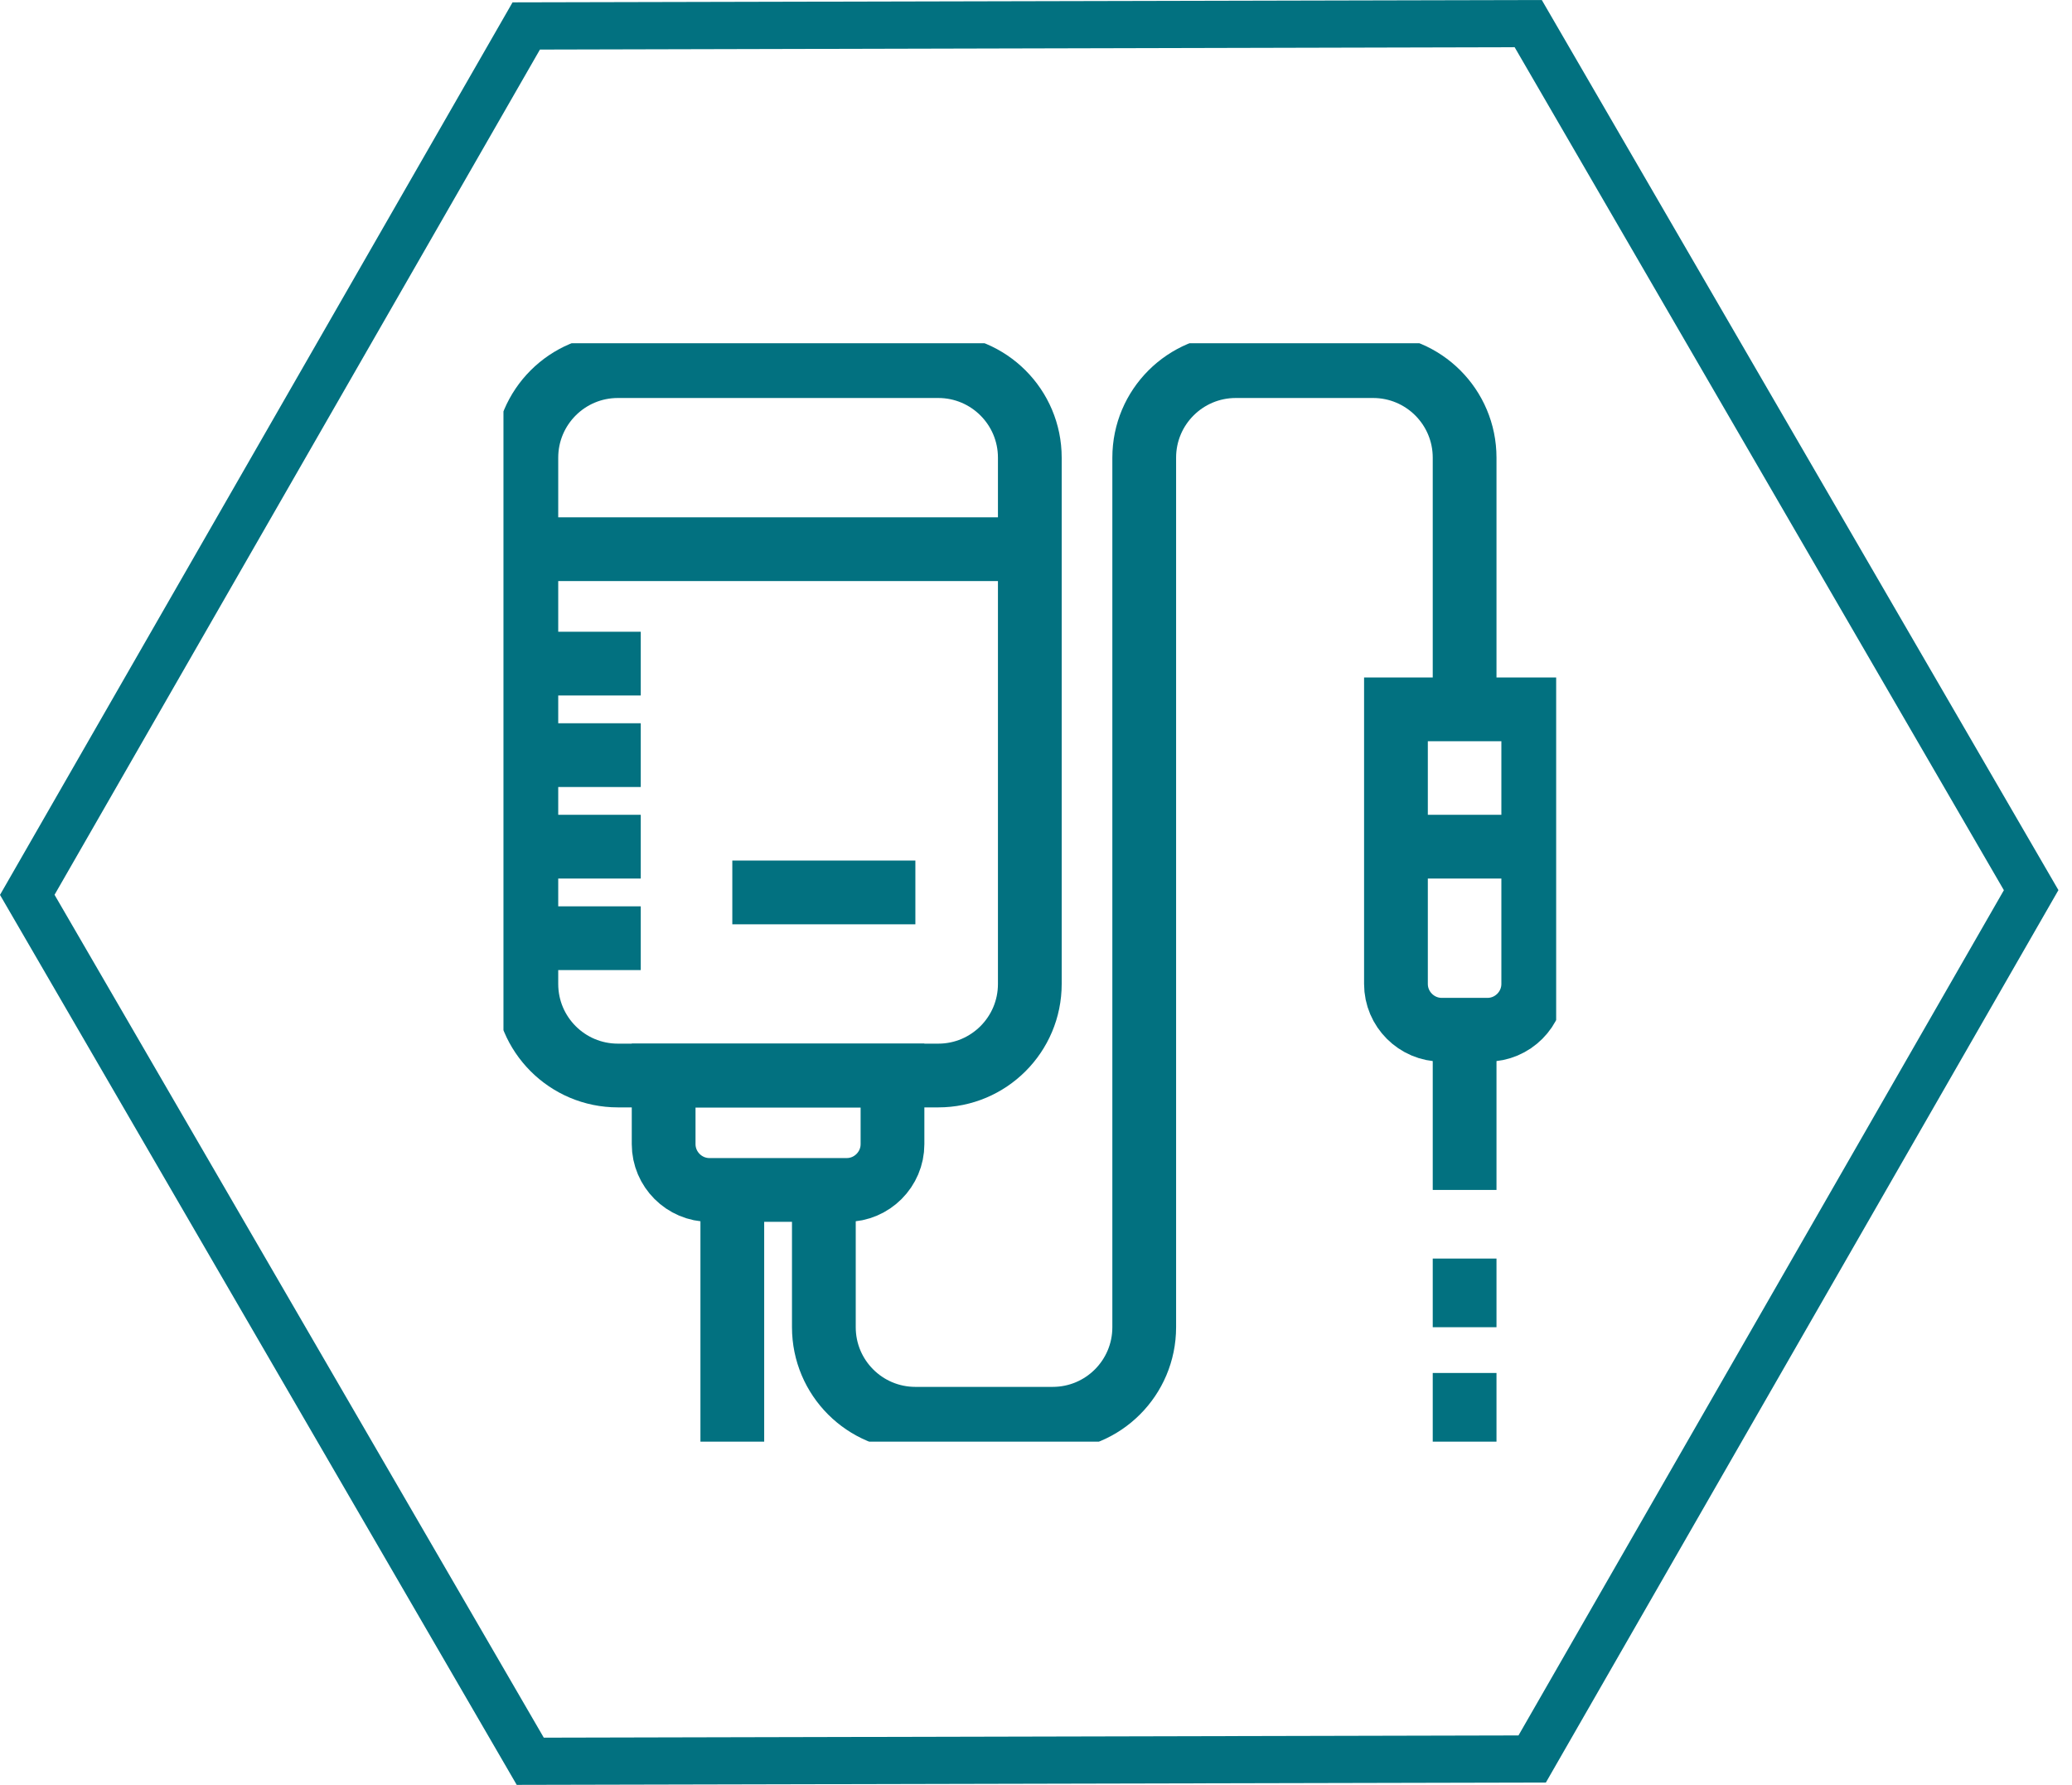
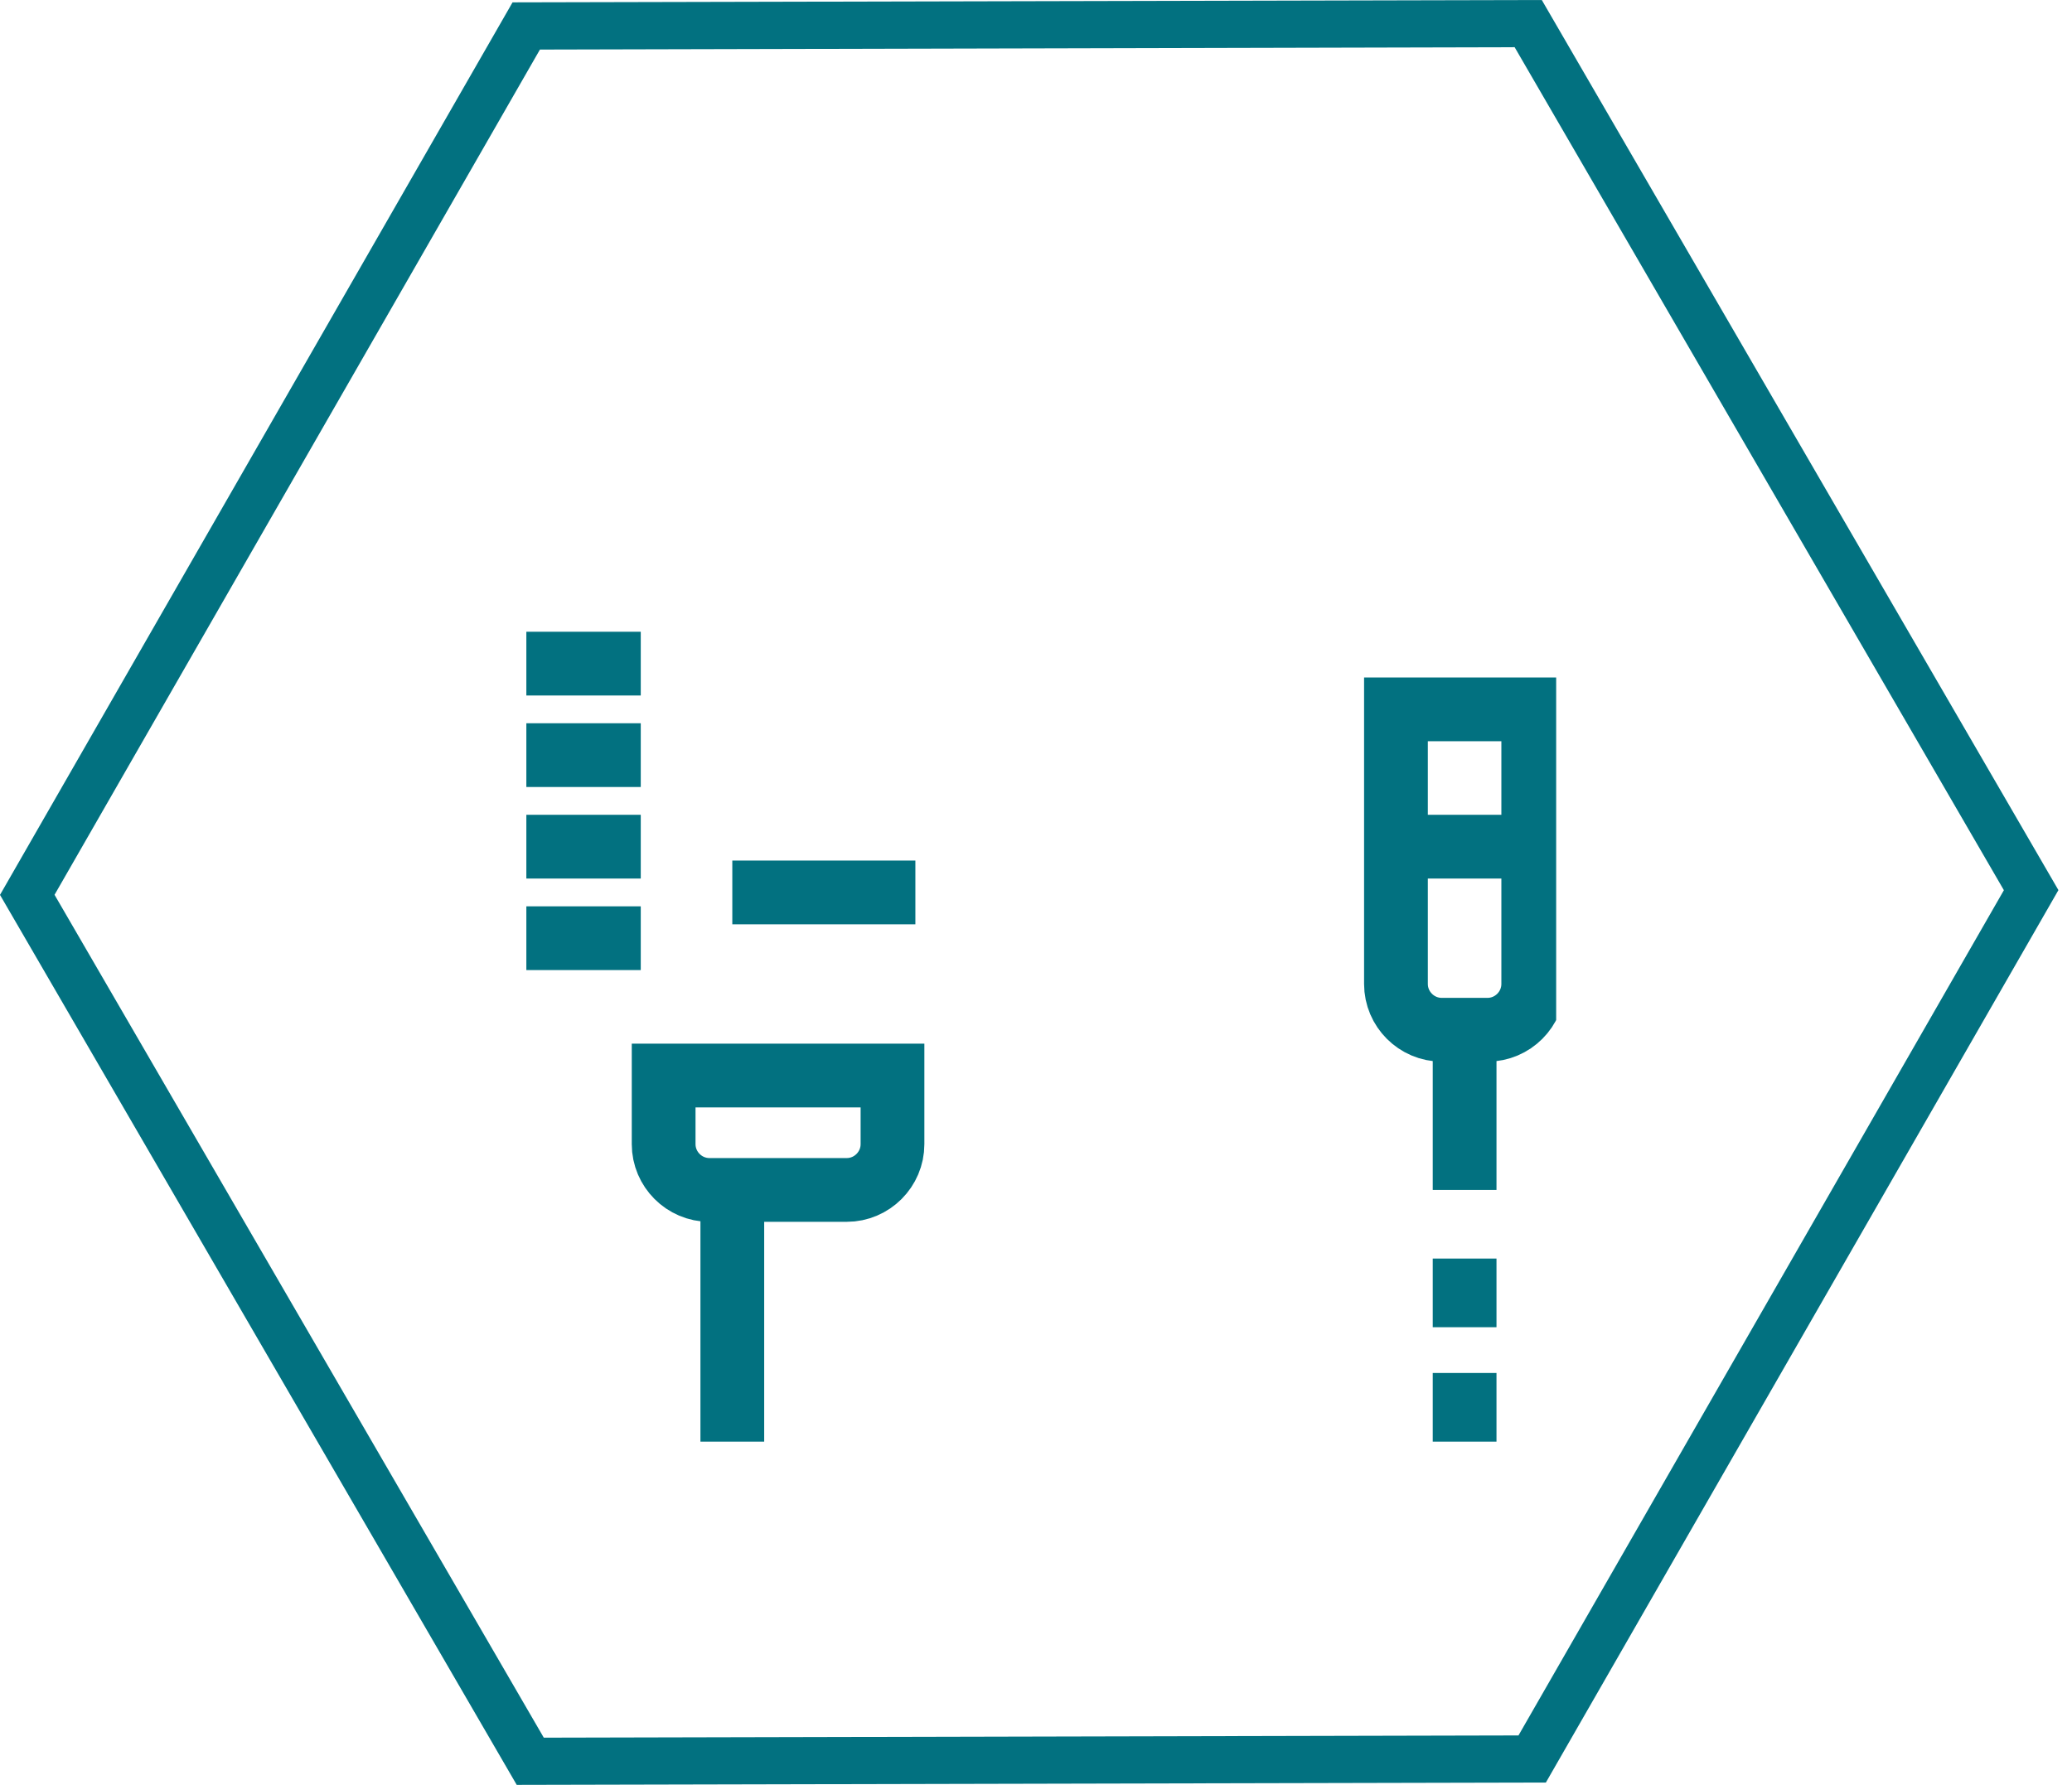
<svg xmlns="http://www.w3.org/2000/svg" width="65" height="56" viewBox="0 0 65 56" fill="none">
  <path d="M47.515 1.481L62.863 27.93L47.636 54.449L17.059 54.519L1.711 28.074L16.938 1.555L47.515 1.481ZM48.367 0L16.079 0.074L0 28.077L16.21 56L48.495 55.927L64.574 27.927L48.367 0Z" fill="#027180" />
  <g clip-path="url(#clip0_2612_14233)">
-     <path d="M25.845 37.334V41.641C25.845 43.228 27.13 44.513 28.716 44.513H33.024C34.61 44.513 35.895 43.228 35.895 41.641V14.359C35.895 12.772 37.181 11.487 38.767 11.487H43.075C44.661 11.487 45.946 12.772 45.946 14.359V22.256" stroke="#027180" stroke-width="2" stroke-miterlimit="10" />
-     <path d="M29.434 11.487H19.383C17.797 11.487 16.512 12.773 16.512 14.359V30.872C16.512 32.458 17.797 33.744 19.383 33.744H29.434C31.02 33.744 32.306 32.458 32.306 30.872V14.359C32.306 12.773 31.02 11.487 29.434 11.487Z" stroke="#027180" stroke-width="2" stroke-miterlimit="10" />
    <path d="M27.998 35.898C27.998 36.687 27.352 37.334 26.563 37.334H22.255C21.465 37.334 20.819 36.687 20.819 35.898V33.744H27.998V35.898Z" stroke="#027180" stroke-width="2" stroke-miterlimit="10" />
-     <path d="M16.512 17.231H32.306" stroke="#027180" stroke-width="2" stroke-miterlimit="10" />
    <path d="M20.101 20.821H16.512" stroke="#027180" stroke-width="2" stroke-miterlimit="10" />
    <path d="M20.101 23.692H16.512" stroke="#027180" stroke-width="2" stroke-miterlimit="10" />
    <path d="M20.101 26.564H16.512" stroke="#027180" stroke-width="2" stroke-miterlimit="10" />
    <path d="M20.101 29.436H16.512" stroke="#027180" stroke-width="2" stroke-miterlimit="10" />
    <path d="M22.973 28H28.716" stroke="#027180" stroke-width="2" stroke-miterlimit="10" />
    <path d="M22.973 45.231V37.333" stroke="#027180" stroke-width="2" stroke-miterlimit="10" />
    <path d="M43.792 22.256H48.099V30.872C48.099 31.662 47.453 32.308 46.664 32.308H45.228C44.438 32.308 43.792 31.662 43.792 30.872V22.256Z" stroke="#027180" stroke-width="2" stroke-miterlimit="10" />
    <path d="M45.946 32.308V37.334" stroke="#027180" stroke-width="2" stroke-miterlimit="10" />
    <path d="M45.946 39.487V41.641" stroke="#027180" stroke-width="2" stroke-miterlimit="10" />
    <path d="M45.946 43.077V45.231" stroke="#027180" stroke-width="2" stroke-miterlimit="10" />
    <path d="M43.792 26.564H48.099" stroke="#027180" stroke-width="2" stroke-miterlimit="10" />
  </g>
  <defs>
    <clipPath id="clip0_2612_14233">
      <rect width="33.024" height="34.462" fill="white" transform="translate(15.794 10.769)" />
    </clipPath>
  </defs>
</svg>